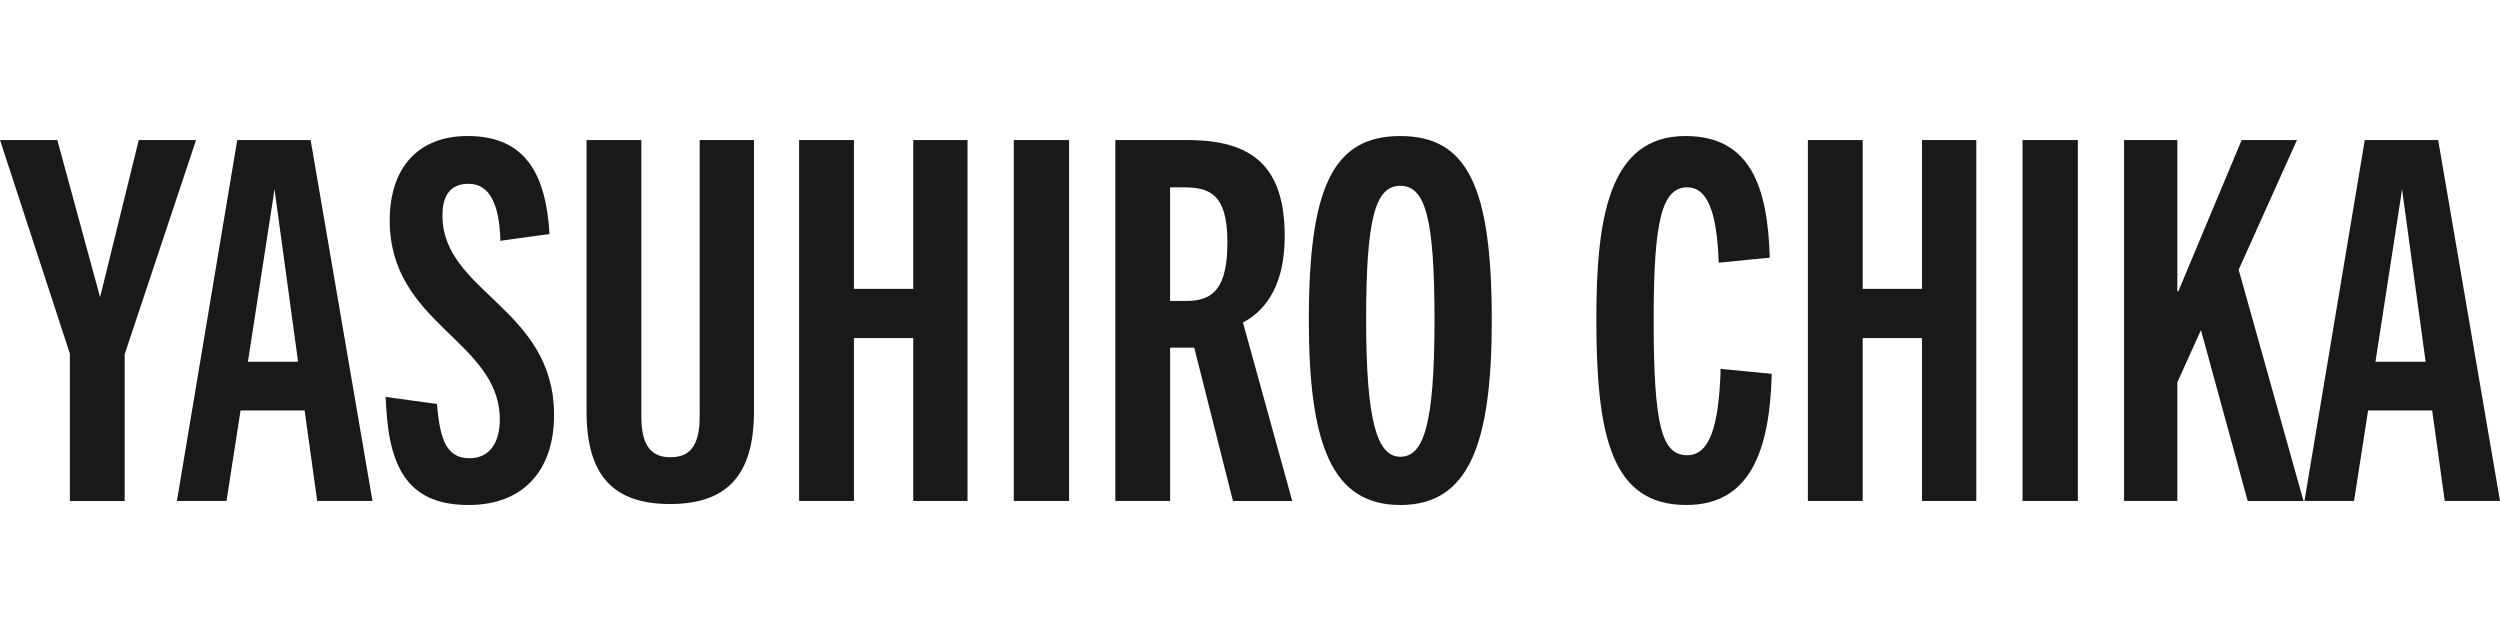
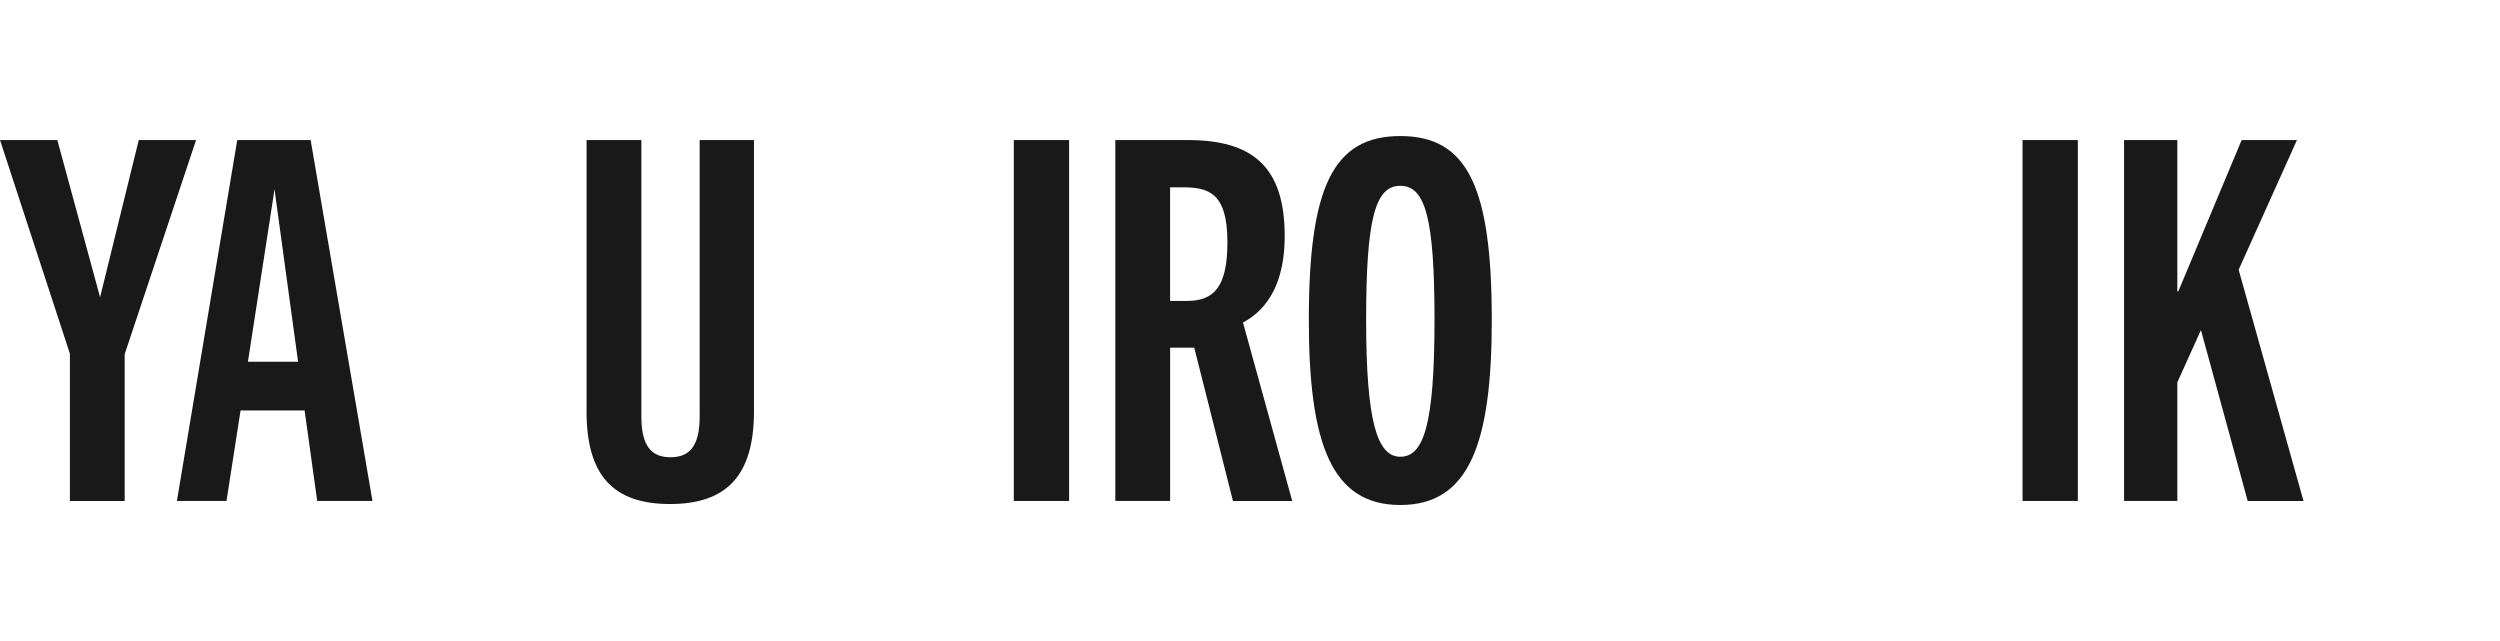
<svg xmlns="http://www.w3.org/2000/svg" version="1.1" viewBox="0 0 156 40">
  <defs>
    <style>
      .cls-1 {
        fill: #191919;
      }
    </style>
  </defs>
  <g>
    <g id="_レイヤー_1" data-name="レイヤー_1">
      <g id="_レイヤー_1-2" data-name="_レイヤー_1">
        <g id="_レイヤー_1-2">
          <path class="cls-1" d="M76.936,31.26l-2.415-9.566h-1.505v9.566h-3.42V8.74h4.516c3.984,0,6.054,1.601,6.054,5.99,0,2.824-1.003,4.547-2.604,5.396l3.073,11.135h-3.702l.002-.002s.001.001.001.001ZM74.081,18.777c1.694,0,2.51-.909,2.51-3.669,0-3.104-1.192-3.42-2.824-3.42h-.752v7.089h1.067-.002s.001,0,.001,0Z" />
-           <path class="cls-1" d="M140.256,31.26l-2.917-10.664-1.474,3.262v7.402h-3.324V8.74h3.324v9.441h.062l3.952-9.441h3.451l-3.638,8.092,4.047,14.429h-3.482l-.001-.001h0Z" />
-           <path class="cls-1" d="M31.218,14.793c-.094-1.977-.627-3.324-1.977-3.324-1.161,0-1.632.752-1.632,1.977,0,4.799,6.964,5.772,6.964,12.452,0,3.482-1.945,5.614-5.332,5.614-3.607,0-4.925-2.101-5.143-6.117,0,0-.019-.309-.037-.627.538.073,3.206.438,3.206.438.189,2.353.658,3.388,2.039,3.388,1.192,0,1.881-.909,1.881-2.415,0-4.925-6.869-5.928-6.869-12.421,0-3.2,1.694-5.27,4.861-5.27,3.702,0,4.894,2.509,5.112,6.117,0,0-2.546.348-3.076.421.008-.123.003-.232.003-.232v-.002.001Z" />
+           <path class="cls-1" d="M140.256,31.26l-2.917-10.664-1.474,3.262v7.402h-3.324V8.74h3.324v9.441h.062l3.952-9.441h3.451l-3.638,8.092,4.047,14.429h-3.482h0Z" />
          <path class="cls-1" d="M4.361,31.26v-9.19L.001,8.74h3.576l2.668,9.808,2.413-9.808h3.576l-4.454,13.362v9.159h-3.42.002s-.001-.001-.001-.001Z" />
          <path class="cls-1" d="M19.793,31.26l-.785-5.646h-3.997l-.878,5.646h-3.094l3.765-22.52h4.58l3.858,22.52h-3.451.002ZM15.469,22.572h3.131l-1.474-10.783-.062.463-1.594,10.32s-.001,0-.001,0Z" />
-           <path class="cls-1" d="M152.552,31.26l-.785-5.646h-3.997l-.878,5.646h-3.094l3.764-22.52h4.58l3.858,22.52h-3.451.003ZM148.228,22.572h3.131l-1.474-10.783-.062.463-1.594,10.32h-.001Z" />
          <path class="cls-1" d="M43.66,8.74h3.387v16.939c0,3.983-1.694,5.772-5.239,5.772s-5.207-1.788-5.207-5.772V8.74h3.42v17.251c0,1.883.658,2.541,1.819,2.541s1.819-.658,1.819-2.541V8.74h.002-.001Z" />
-           <path class="cls-1" d="M56.987,31.26v-10.164h-3.702v10.164h-3.42V8.74h3.42v9.285h3.702v-9.285h3.387v22.52h-3.387Z" />
          <path class="cls-1" d="M63.261,31.26V8.74h3.451v22.52h-3.451Z" />
          <path class="cls-1" d="M81.671,19.969c0-8.281,1.505-11.48,5.708-11.48s5.708,3.2,5.708,11.48c0,7.716-1.412,11.543-5.708,11.543s-5.708-3.827-5.708-11.543ZM89.513,19.969c0-6.335-.565-8.374-2.133-8.374s-2.133,2.039-2.133,8.374.69,8.532,2.133,8.532,2.133-1.945,2.133-8.532Z" />
-           <path class="cls-1" d="M110.558,23.324c-.125,4.861-1.381,8.187-5.332,8.187-4.643,0-5.614-4.234-5.614-11.574,0-6.179.722-11.449,5.552-11.449,4.047,0,5.143,3.137,5.27,7.591,0,0-2.58.246-3.189.315-.003-.139-.011-.315-.011-.315-.125-2.824-.69-4.391-1.945-4.391-1.599,0-2.101,2.133-2.101,8.249,0,6.65.502,8.469,2.101,8.469,1.412,0,1.945-1.883,2.07-5.081,0,0,.003-.225.002-.306.173.014,3.198.306,3.198.306v-.002s-.001.001-.001.001Z" />
-           <path class="cls-1" d="M119.934,31.26v-10.164h-3.702v10.164h-3.42V8.74h3.42v9.285h3.702v-9.285h3.387v22.52h-3.387Z" />
          <path class="cls-1" d="M126.206,31.26V8.74h3.451v22.52h-3.451Z" />
        </g>
      </g>
    </g>
  </g>
</svg>